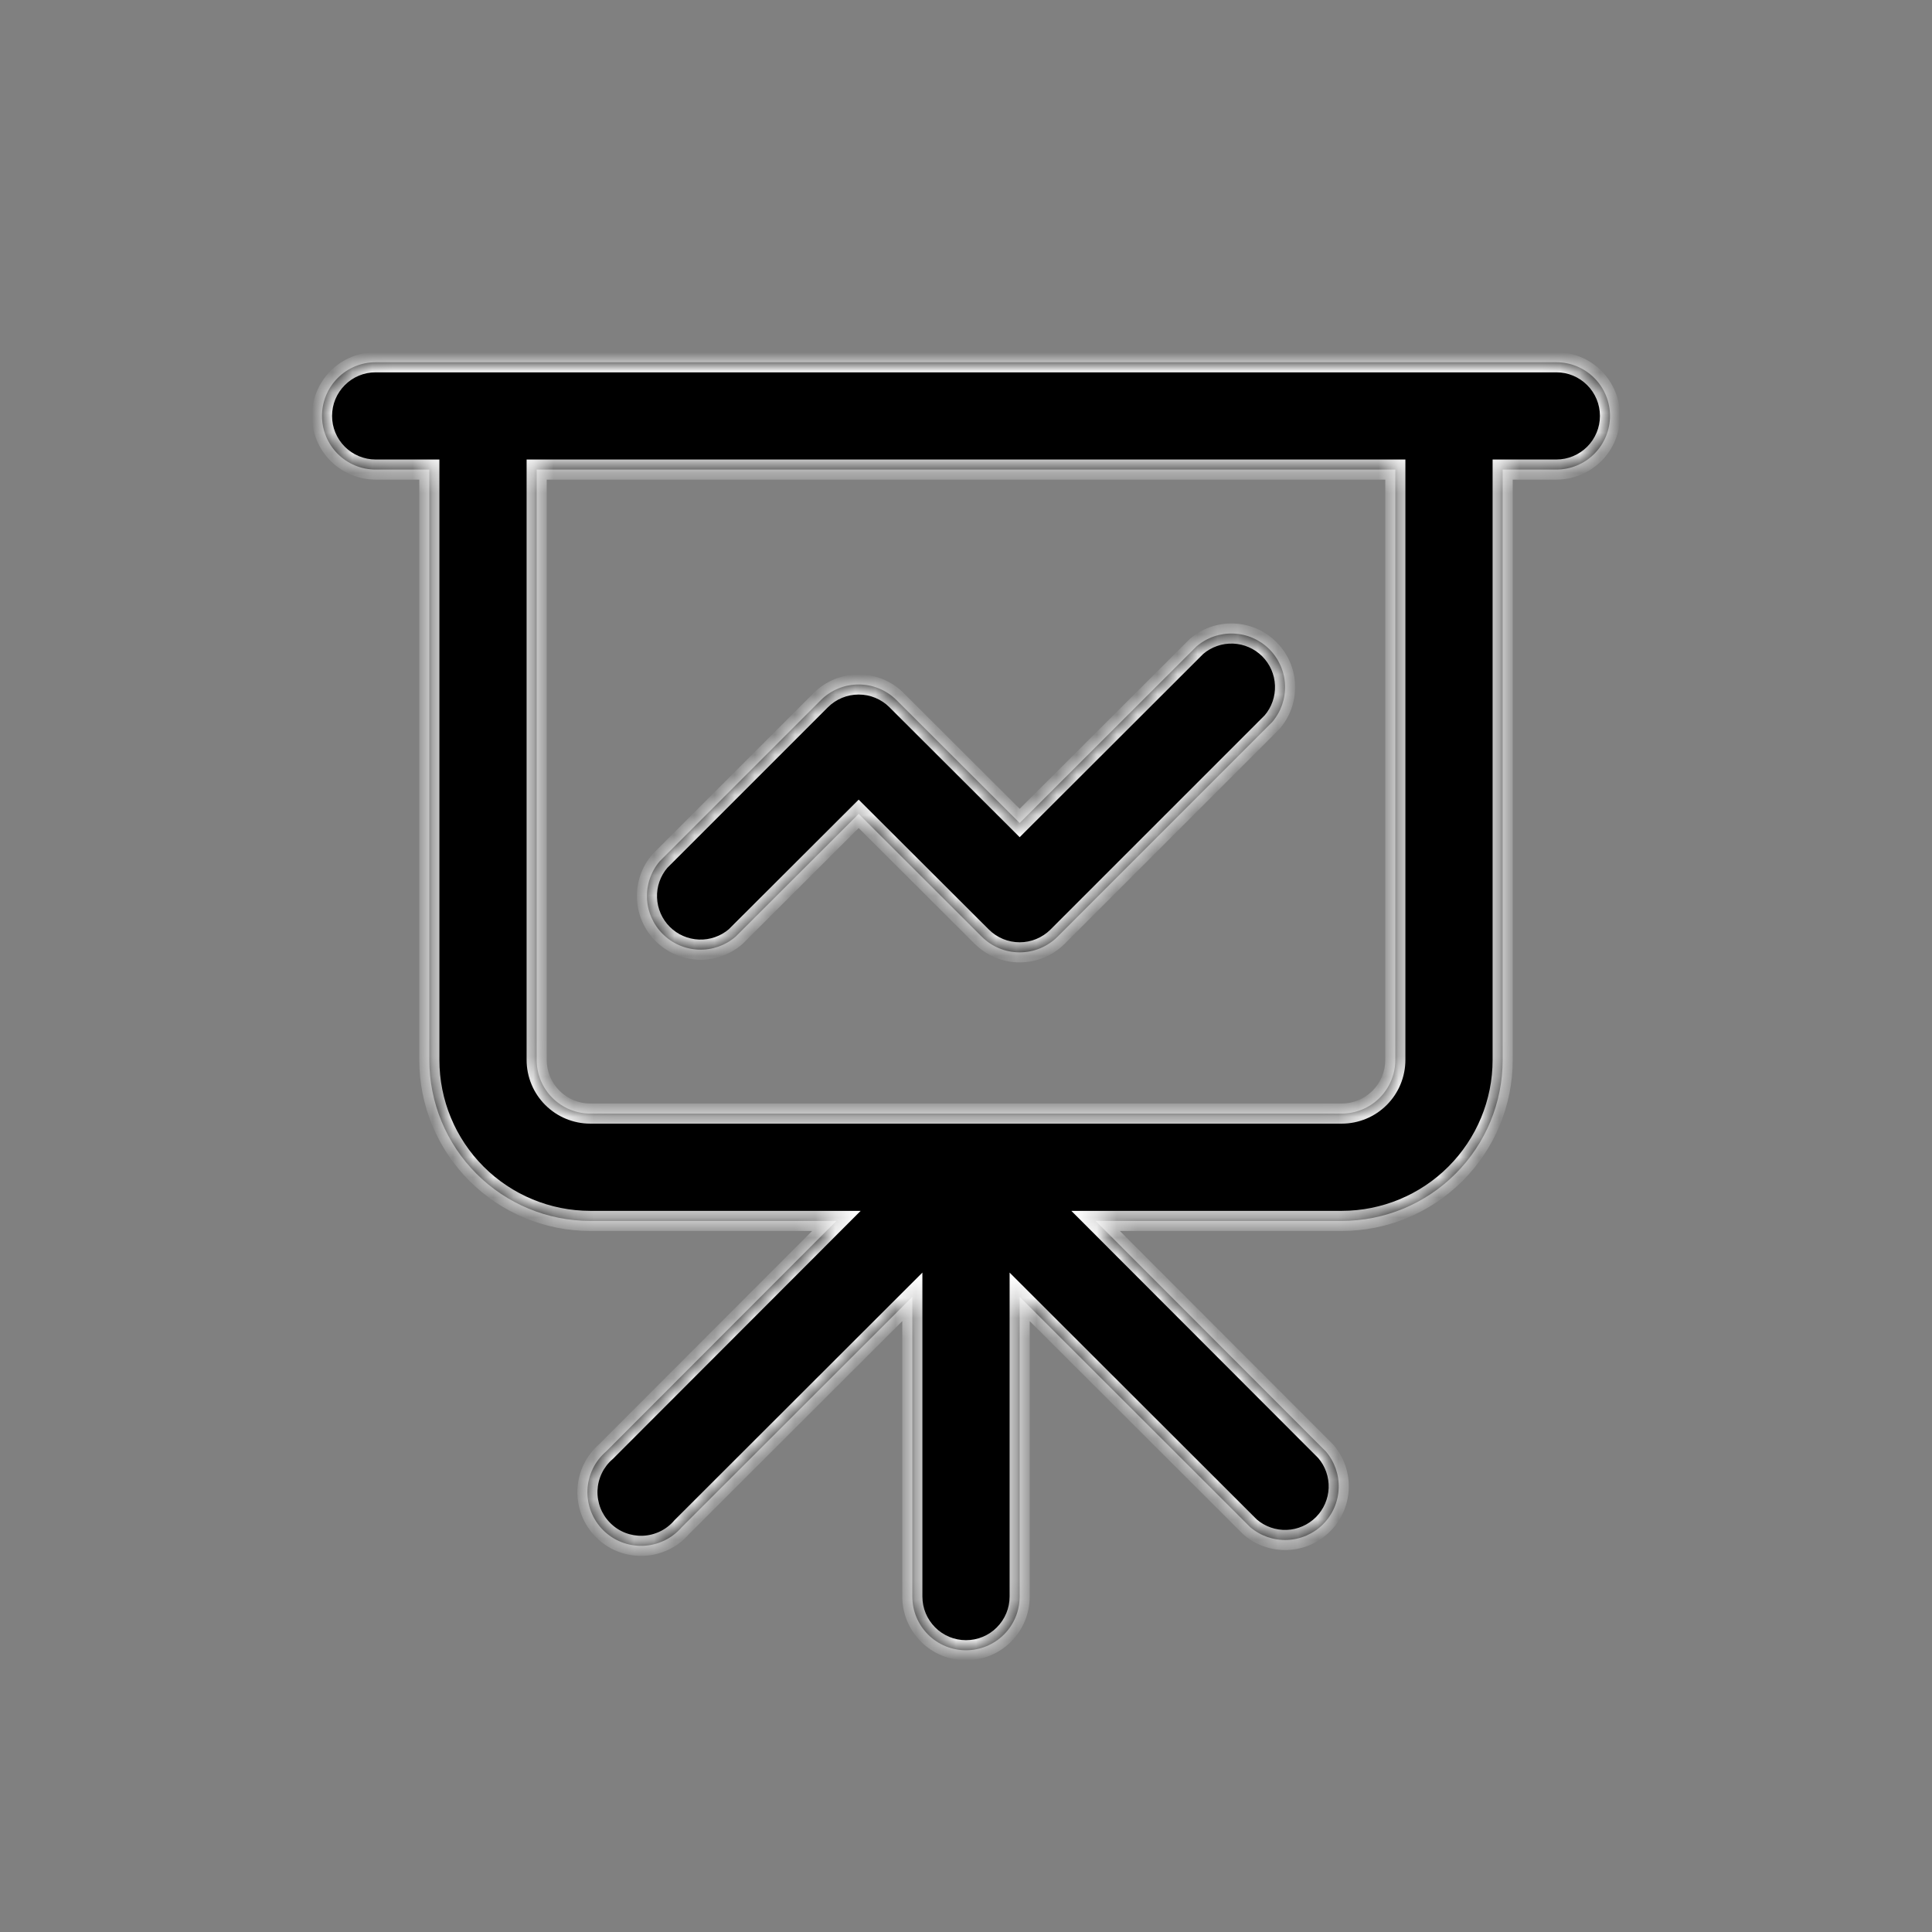
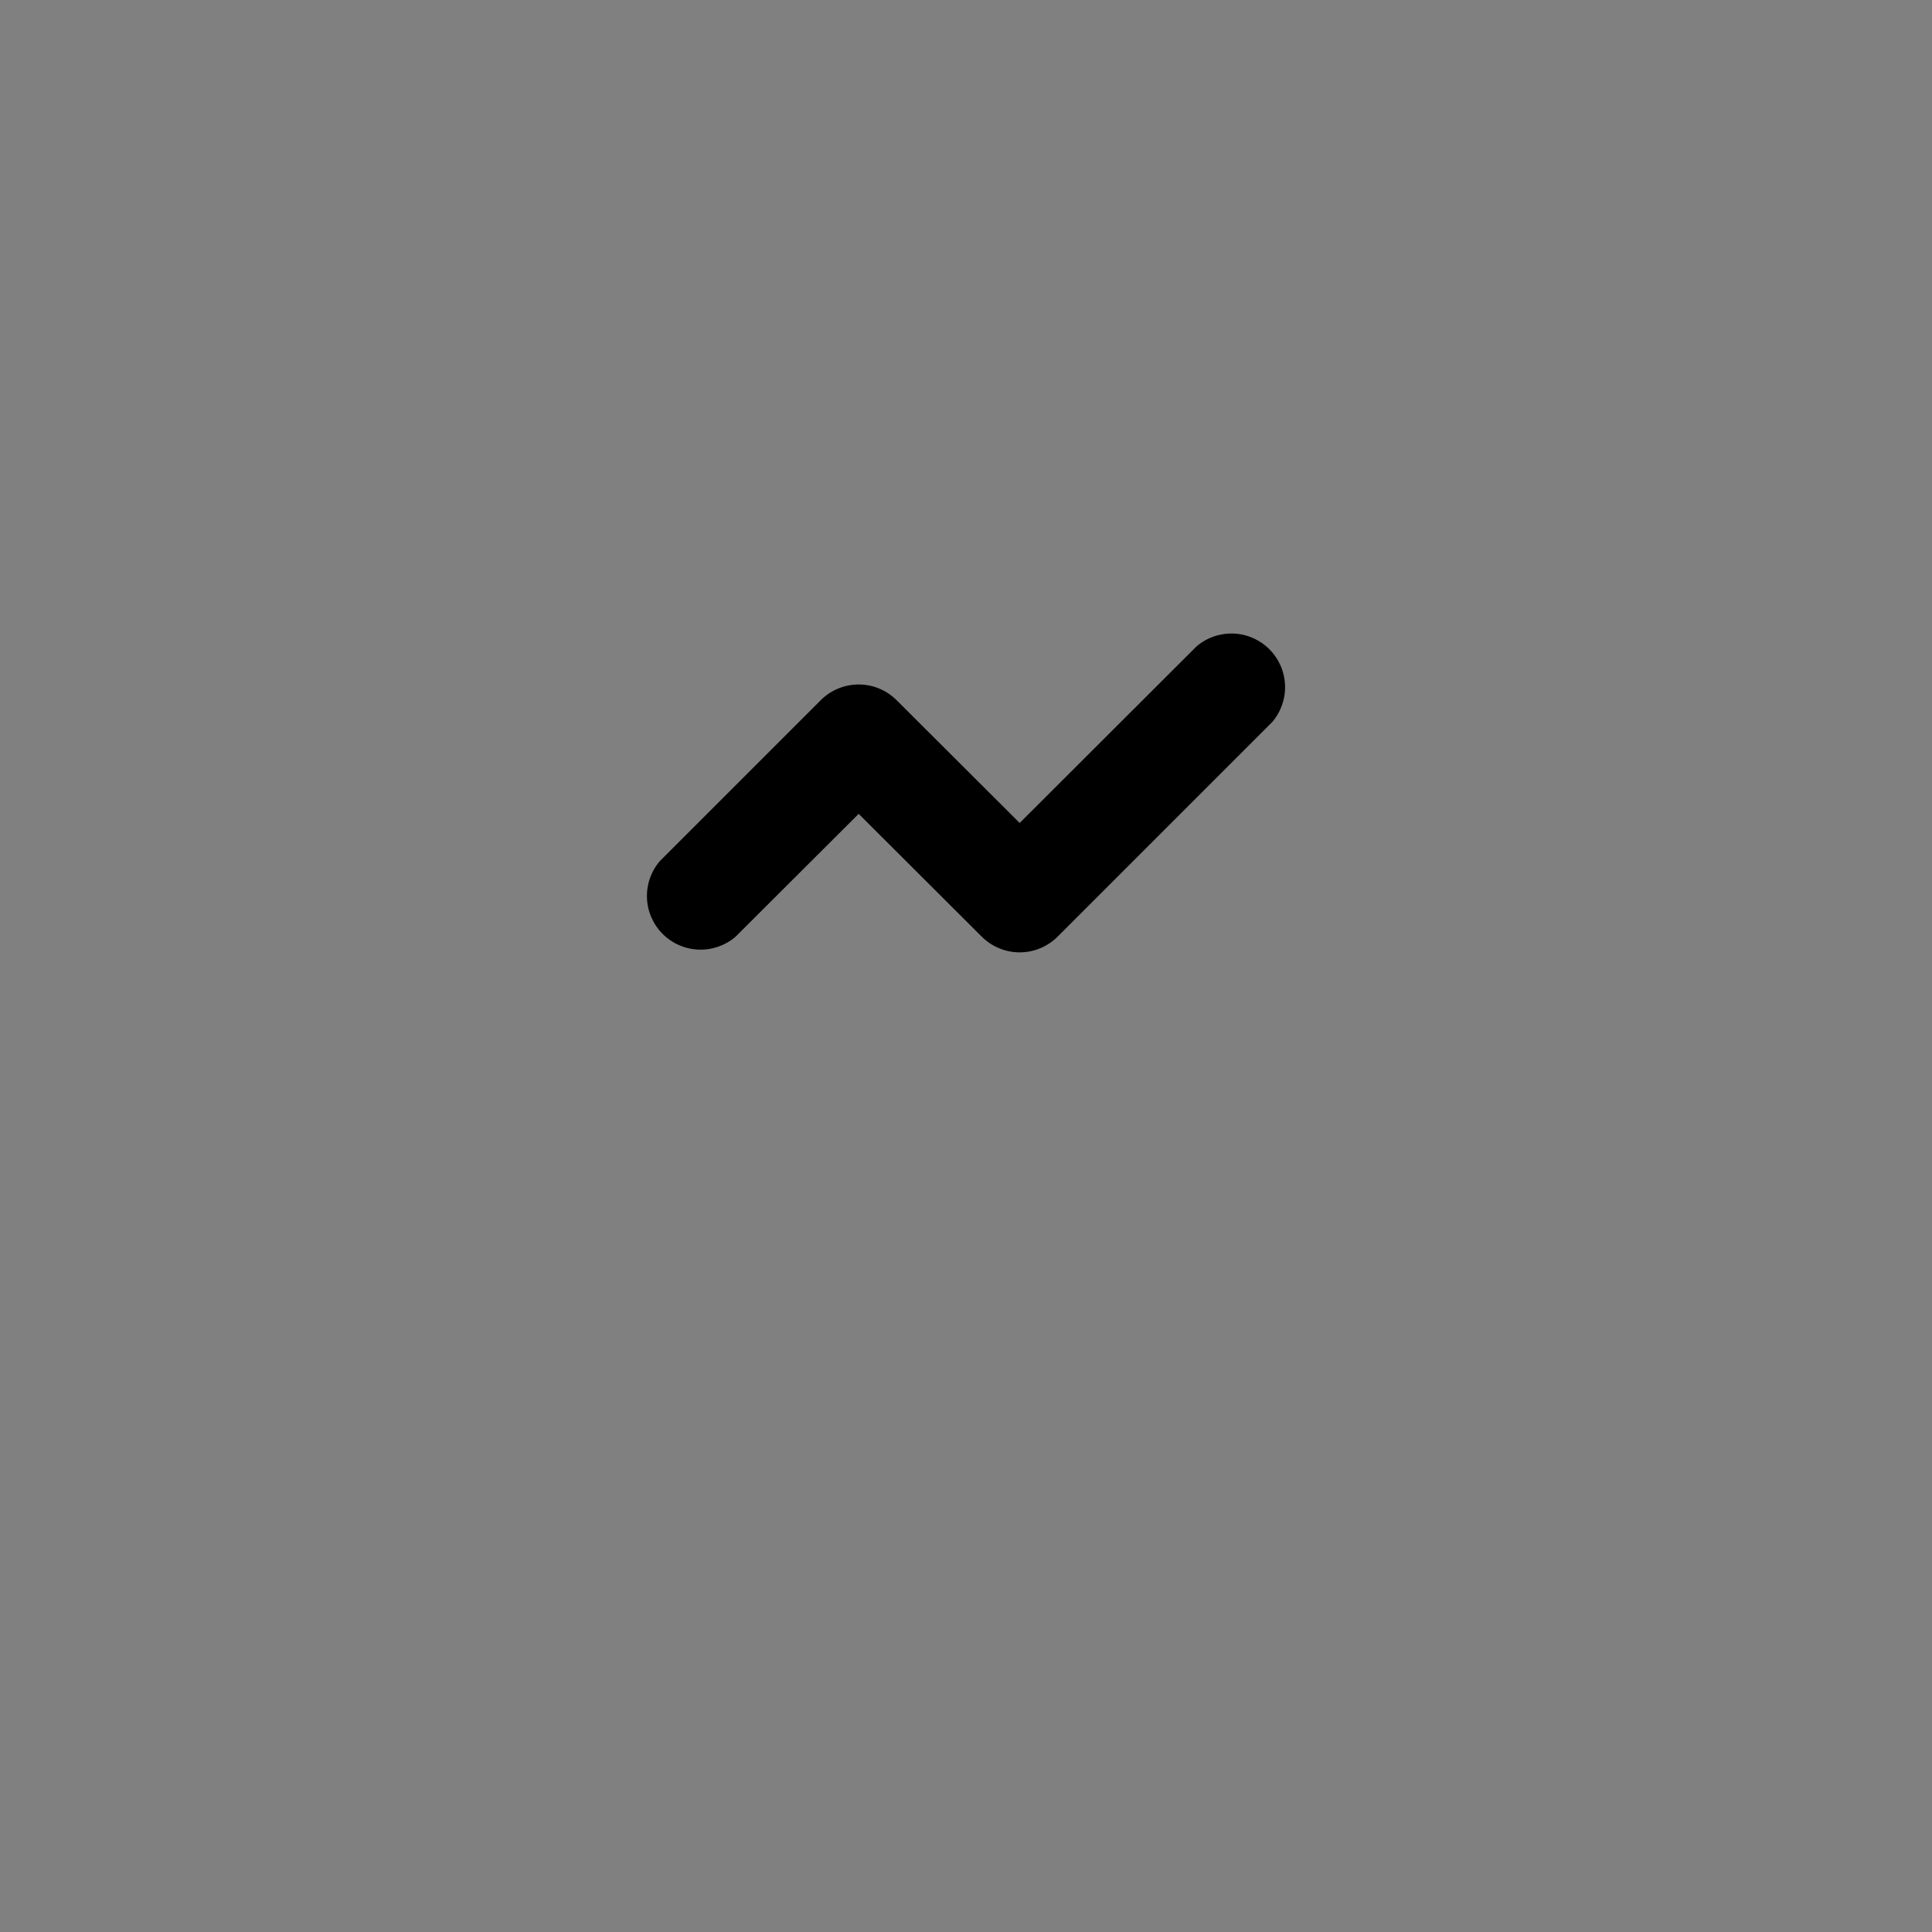
<svg xmlns="http://www.w3.org/2000/svg" width="96" height="96" viewBox="0 0 96 96" fill="none">
  <rect x="0" y="0" width="96" height="96" fill="#808080" stroke="none" />
  <mask id="path-1-inside-1_271_102195" fill="white">
-     <path d="M42.667 40.44L36.547 46.547C36.037 46.984 35.381 47.212 34.71 47.186C34.038 47.16 33.402 46.882 32.927 46.407C32.452 45.932 32.174 45.295 32.148 44.624C32.122 43.953 32.35 43.297 32.787 42.787L40.787 34.787C41.287 34.29 41.963 34.011 42.667 34.011C43.371 34.011 44.047 34.29 44.547 34.787L50.667 40.893L59.454 32.12C59.964 31.683 60.62 31.455 61.291 31.481C61.962 31.507 62.599 31.785 63.074 32.26C63.549 32.735 63.827 33.371 63.853 34.043C63.879 34.714 63.651 35.37 63.214 35.88L52.547 46.547C52.047 47.043 51.371 47.322 50.667 47.322C49.963 47.322 49.287 47.043 48.787 46.547L42.667 40.44Z" />
-     <path fill-rule="evenodd" clip-rule="evenodd" d="M21.333 23.333H18.667C17.959 23.333 17.281 23.052 16.781 22.552C16.281 22.052 16 21.374 16 20.667C16 19.959 16.281 19.281 16.781 18.781C17.281 18.281 17.959 18 18.667 18H77.333C78.041 18 78.719 18.281 79.219 18.781C79.719 19.281 80 19.959 80 20.667C80 21.374 79.719 22.052 79.219 22.552C78.719 23.052 78.041 23.333 77.333 23.333H74.667V52.667C74.667 54.788 73.824 56.823 72.323 58.324C70.823 59.824 68.788 60.667 66.667 60.667H54.44L65.88 72.12C66.317 72.63 66.545 73.286 66.519 73.957C66.493 74.629 66.215 75.265 65.74 75.74C65.265 76.215 64.629 76.493 63.958 76.519C63.286 76.545 62.63 76.317 62.12 75.88L50.667 64.44V79.333C50.667 80.041 50.386 80.719 49.886 81.219C49.386 81.719 48.707 82 48 82C47.293 82 46.614 81.719 46.114 81.219C45.614 80.719 45.333 80.041 45.333 79.333V64.44L33.88 75.88C33.641 76.159 33.347 76.386 33.016 76.546C32.685 76.706 32.325 76.796 31.957 76.81C31.59 76.824 31.224 76.762 30.882 76.628C30.54 76.494 30.229 76.291 29.969 76.031C29.709 75.771 29.506 75.46 29.372 75.118C29.238 74.776 29.176 74.41 29.19 74.043C29.204 73.675 29.294 73.315 29.454 72.984C29.614 72.653 29.841 72.359 30.12 72.12L41.56 60.667H29.333C27.212 60.667 25.177 59.824 23.677 58.324C22.176 56.823 21.333 54.788 21.333 52.667V23.333ZM69.333 52.667V23.333H26.667V52.667C26.667 53.374 26.948 54.052 27.448 54.552C27.948 55.052 28.626 55.333 29.333 55.333H66.667C67.374 55.333 68.052 55.052 68.552 54.552C69.052 54.052 69.333 53.374 69.333 52.667Z" />
-   </mask>
+     </mask>
  <path d="M42.667 40.44L36.547 46.547C36.037 46.984 35.381 47.212 34.71 47.186C34.038 47.16 33.402 46.882 32.927 46.407C32.452 45.932 32.174 45.295 32.148 44.624C32.122 43.953 32.35 43.297 32.787 42.787L40.787 34.787C41.287 34.29 41.963 34.011 42.667 34.011C43.371 34.011 44.047 34.29 44.547 34.787L50.667 40.893L59.454 32.12C59.964 31.683 60.62 31.455 61.291 31.481C61.962 31.507 62.599 31.785 63.074 32.26C63.549 32.735 63.827 33.371 63.853 34.043C63.879 34.714 63.651 35.37 63.214 35.88L52.547 46.547C52.047 47.043 51.371 47.322 50.667 47.322C49.963 47.322 49.287 47.043 48.787 46.547L42.667 40.44Z" fill="black" />
-   <path fill-rule="evenodd" clip-rule="evenodd" d="M21.333 23.333H18.667C17.959 23.333 17.281 23.052 16.781 22.552C16.281 22.052 16 21.374 16 20.667C16 19.959 16.281 19.281 16.781 18.781C17.281 18.281 17.959 18 18.667 18H77.333C78.041 18 78.719 18.281 79.219 18.781C79.719 19.281 80 19.959 80 20.667C80 21.374 79.719 22.052 79.219 22.552C78.719 23.052 78.041 23.333 77.333 23.333H74.667V52.667C74.667 54.788 73.824 56.823 72.323 58.324C70.823 59.824 68.788 60.667 66.667 60.667H54.44L65.88 72.12C66.317 72.63 66.545 73.286 66.519 73.957C66.493 74.629 66.215 75.265 65.74 75.74C65.265 76.215 64.629 76.493 63.958 76.519C63.286 76.545 62.63 76.317 62.12 75.88L50.667 64.44V79.333C50.667 80.041 50.386 80.719 49.886 81.219C49.386 81.719 48.707 82 48 82C47.293 82 46.614 81.719 46.114 81.219C45.614 80.719 45.333 80.041 45.333 79.333V64.44L33.88 75.88C33.641 76.159 33.347 76.386 33.016 76.546C32.685 76.706 32.325 76.796 31.957 76.81C31.59 76.824 31.224 76.762 30.882 76.628C30.54 76.494 30.229 76.291 29.969 76.031C29.709 75.771 29.506 75.46 29.372 75.118C29.238 74.776 29.176 74.41 29.19 74.043C29.204 73.675 29.294 73.315 29.454 72.984C29.614 72.653 29.841 72.359 30.12 72.12L41.56 60.667H29.333C27.212 60.667 25.177 59.824 23.677 58.324C22.176 56.823 21.333 54.788 21.333 52.667V23.333ZM69.333 52.667V23.333H26.667V52.667C26.667 53.374 26.948 54.052 27.448 54.552C27.948 55.052 28.626 55.333 29.333 55.333H66.667C67.374 55.333 68.052 55.052 68.552 54.552C69.052 54.052 69.333 53.374 69.333 52.667Z" fill="black" />
-   <path d="M21.333 23.333H21.833V22.833H21.333V23.333ZM74.667 23.333V22.833H74.167V23.333H74.667ZM54.44 60.667V60.167H53.234L54.086 61.02L54.44 60.667ZM65.88 72.12L66.26 71.795L66.247 71.78L66.234 71.767L65.88 72.12ZM62.12 75.88L61.767 76.234L61.78 76.247L61.795 76.26L62.12 75.88ZM50.667 64.44L51.02 64.086L50.167 63.234V64.44H50.667ZM45.333 64.44H45.833V63.234L44.98 64.086L45.333 64.44ZM33.88 75.88L33.527 75.526L33.513 75.54L33.5 75.555L33.88 75.88ZM30.12 72.12L30.445 72.5L30.46 72.487L30.474 72.473L30.12 72.12ZM41.56 60.667L41.914 61.02L42.766 60.167H41.56V60.667ZM69.333 23.333H69.833V22.833H69.333V23.333ZM26.667 23.333V22.833H26.167V23.333H26.667ZM36.547 46.547L36.872 46.926L36.887 46.914L36.9 46.901L36.547 46.547ZM42.667 40.44L43.02 40.086L42.667 39.734L42.314 40.086L42.667 40.44ZM32.787 42.787L32.434 42.433L32.42 42.447L32.407 42.462L32.787 42.787ZM40.787 34.787L40.435 34.432L40.434 34.433L40.787 34.787ZM44.547 34.787L44.9 34.433L44.9 34.432L44.547 34.787ZM50.667 40.893L50.314 41.247L50.667 41.6L51.02 41.247L50.667 40.893ZM59.454 32.12L59.129 31.74L59.114 31.753L59.1 31.766L59.454 32.12ZM63.214 35.88L63.567 36.234L63.581 36.22L63.593 36.205L63.214 35.88ZM52.547 46.547L52.9 46.901L52.901 46.9L52.547 46.547ZM48.787 46.547L48.434 46.901L48.435 46.901L48.787 46.547ZM18.667 23.833H21.333V22.833H18.667V23.833ZM16.427 22.906C17.021 23.5 17.827 23.833 18.667 23.833V22.833C18.092 22.833 17.541 22.605 17.135 22.199L16.427 22.906ZM15.5 20.667C15.5 21.506 15.834 22.312 16.427 22.906L17.135 22.199C16.728 21.792 16.5 21.241 16.5 20.667H15.5ZM16.427 18.427C15.834 19.021 15.5 19.827 15.5 20.667H16.5C16.5 20.092 16.728 19.541 17.135 19.135L16.427 18.427ZM18.667 17.5C17.827 17.5 17.021 17.834 16.427 18.427L17.135 19.135C17.541 18.728 18.092 18.5 18.667 18.5V17.5ZM77.333 17.5H18.667V18.5H77.333V17.5ZM79.573 18.427C78.979 17.834 78.173 17.5 77.333 17.5V18.5C77.908 18.5 78.459 18.728 78.865 19.135L79.573 18.427ZM80.5 20.667C80.5 19.827 80.166 19.021 79.573 18.427L78.865 19.135C79.272 19.541 79.5 20.092 79.5 20.667H80.5ZM79.573 22.906C80.166 22.312 80.5 21.506 80.5 20.667H79.5C79.5 21.241 79.272 21.792 78.865 22.199L79.573 22.906ZM77.333 23.833C78.173 23.833 78.979 23.5 79.573 22.906L78.865 22.199C78.459 22.605 77.908 22.833 77.333 22.833V23.833ZM74.667 23.833H77.333V22.833H74.667V23.833ZM75.167 52.667V23.333H74.167V52.667H75.167ZM72.677 58.677C74.271 57.083 75.167 54.921 75.167 52.667H74.167C74.167 54.656 73.376 56.563 71.97 57.97L72.677 58.677ZM66.667 61.167C68.921 61.167 71.083 60.271 72.677 58.677L71.97 57.97C70.563 59.377 68.656 60.167 66.667 60.167V61.167ZM54.44 61.167H66.667V60.167H54.44V61.167ZM66.234 71.767L54.794 60.313L54.086 61.02L65.526 72.473L66.234 71.767ZM67.019 73.977C67.05 73.18 66.779 72.401 66.26 71.795L65.5 72.445C65.855 72.86 66.041 73.393 66.02 73.938L67.019 73.977ZM66.094 76.094C66.658 75.53 66.988 74.774 67.019 73.977L66.02 73.938C65.999 74.484 65.772 75.001 65.387 75.387L66.094 76.094ZM63.977 77.019C64.774 76.988 65.53 76.658 66.094 76.094L65.387 75.387C65.001 75.772 64.484 75.999 63.938 76.02L63.977 77.019ZM61.795 76.26C62.401 76.779 63.18 77.05 63.977 77.019L63.938 76.02C63.393 76.041 62.86 75.855 62.445 75.5L61.795 76.26ZM50.313 64.794L61.767 76.234L62.473 75.526L51.02 64.086L50.313 64.794ZM51.167 79.333V64.44H50.167V79.333H51.167ZM50.239 81.573C50.833 80.979 51.167 80.173 51.167 79.333H50.167C50.167 79.908 49.938 80.459 49.532 80.865L50.239 81.573ZM48 82.5C48.84 82.5 49.645 82.166 50.239 81.573L49.532 80.865C49.126 81.272 48.575 81.5 48 81.5V82.5ZM45.761 81.573C46.355 82.166 47.16 82.5 48 82.5V81.5C47.425 81.5 46.874 81.272 46.468 80.865L45.761 81.573ZM44.833 79.333C44.833 80.173 45.167 80.979 45.761 81.573L46.468 80.865C46.062 80.459 45.833 79.908 45.833 79.333H44.833ZM44.833 64.44V79.333H45.833V64.44H44.833ZM34.233 76.234L45.687 64.794L44.98 64.086L33.527 75.526L34.233 76.234ZM33.234 76.996C33.627 76.806 33.976 76.537 34.26 76.205L33.5 75.555C33.306 75.782 33.067 75.966 32.798 76.096L33.234 76.996ZM31.977 77.31C32.413 77.293 32.841 77.186 33.234 76.996L32.798 76.096C32.529 76.226 32.237 76.299 31.938 76.311L31.977 77.31ZM30.699 77.094C31.106 77.253 31.541 77.327 31.977 77.31L31.938 76.311C31.64 76.322 31.342 76.272 31.064 76.163L30.699 77.094ZM29.615 76.385C29.924 76.693 30.293 76.935 30.699 77.094L31.064 76.163C30.786 76.054 30.534 75.889 30.323 75.677L29.615 76.385ZM28.906 75.301C29.065 75.707 29.307 76.076 29.615 76.385L30.323 75.677C30.111 75.466 29.946 75.214 29.837 74.936L28.906 75.301ZM28.69 74.023C28.673 74.459 28.747 74.894 28.906 75.301L29.837 74.936C29.728 74.658 29.678 74.36 29.689 74.062L28.69 74.023ZM29.004 72.766C28.814 73.159 28.707 73.587 28.69 74.023L29.689 74.062C29.701 73.763 29.774 73.471 29.904 73.202L29.004 72.766ZM29.795 71.74C29.463 72.024 29.194 72.374 29.004 72.766L29.904 73.202C30.034 72.933 30.218 72.694 30.445 72.5L29.795 71.74ZM41.206 60.313L29.766 71.767L30.474 72.473L41.914 61.02L41.206 60.313ZM29.333 61.167H41.56V60.167H29.333V61.167ZM23.323 58.677C24.917 60.271 27.079 61.167 29.333 61.167V60.167C27.344 60.167 25.437 59.377 24.03 57.97L23.323 58.677ZM20.833 52.667C20.833 54.921 21.729 57.083 23.323 58.677L24.03 57.97C22.623 56.563 21.833 54.656 21.833 52.667H20.833ZM20.833 23.333V52.667H21.833V23.333H20.833ZM68.833 23.333V52.667H69.833V23.333H68.833ZM26.667 23.833H69.333V22.833H26.667V23.833ZM27.167 52.667V23.333H26.167V52.667H27.167ZM27.801 54.199C27.395 53.792 27.167 53.241 27.167 52.667H26.167C26.167 53.507 26.5 54.312 27.094 54.906L27.801 54.199ZM29.333 54.833C28.759 54.833 28.208 54.605 27.801 54.199L27.094 54.906C27.688 55.5 28.494 55.833 29.333 55.833V54.833ZM66.667 54.833H29.333V55.833H66.667V54.833ZM68.199 54.199C67.792 54.605 67.241 54.833 66.667 54.833V55.833C67.507 55.833 68.312 55.5 68.906 54.906L68.199 54.199ZM68.833 52.667C68.833 53.241 68.605 53.792 68.199 54.199L68.906 54.906C69.5 54.312 69.833 53.507 69.833 52.667H68.833ZM36.9 46.901L43.02 40.794L42.314 40.086L36.194 46.193L36.9 46.901ZM34.69 47.686C35.487 47.716 36.267 47.445 36.872 46.926L36.222 46.167C35.807 46.522 35.274 46.707 34.729 46.686L34.69 47.686ZM32.573 46.76C33.137 47.324 33.893 47.655 34.69 47.686L34.729 46.686C34.184 46.665 33.666 46.439 33.28 46.053L32.573 46.76ZM31.648 44.644C31.679 45.441 32.009 46.197 32.573 46.76L33.28 46.053C32.895 45.667 32.669 45.15 32.648 44.605L31.648 44.644ZM32.407 42.462C31.889 43.067 31.617 43.846 31.648 44.644L32.648 44.605C32.626 44.06 32.812 43.526 33.167 43.112L32.407 42.462ZM40.434 34.433L32.434 42.433L33.141 43.14L41.141 35.14L40.434 34.433ZM42.667 33.511C41.831 33.511 41.028 33.842 40.435 34.432L41.14 35.141C41.545 34.738 42.095 34.511 42.667 34.511V33.511ZM44.9 34.432C44.306 33.842 43.504 33.511 42.667 33.511V34.511C43.239 34.511 43.789 34.738 44.195 35.141L44.9 34.432ZM51.02 40.539L44.9 34.433L44.194 35.141L50.314 41.247L51.02 40.539ZM59.1 31.766L50.314 40.54L51.02 41.247L59.807 32.474L59.1 31.766ZM61.31 30.981C60.514 30.95 59.734 31.221 59.129 31.74L59.779 32.5C60.193 32.145 60.727 31.959 61.272 31.98L61.31 30.981ZM63.427 31.906C62.864 31.342 62.108 31.012 61.31 30.981L61.272 31.98C61.817 32.002 62.334 32.228 62.72 32.613L63.427 31.906ZM64.353 34.023C64.322 33.226 63.991 32.47 63.427 31.906L62.72 32.613C63.106 32.999 63.332 33.517 63.353 34.062L64.353 34.023ZM63.593 36.205C64.112 35.599 64.383 34.82 64.353 34.023L63.353 34.062C63.374 34.607 63.189 35.14 62.834 35.555L63.593 36.205ZM52.901 46.9L63.567 36.234L62.86 35.526L52.194 46.193L52.901 46.9ZM50.667 47.822C51.504 47.822 52.306 47.491 52.9 46.901L52.195 46.192C51.789 46.596 51.239 46.822 50.667 46.822V47.822ZM48.435 46.901C49.028 47.491 49.831 47.822 50.667 47.822V46.822C50.095 46.822 49.545 46.596 49.14 46.192L48.435 46.901ZM42.314 40.794L48.434 46.901L49.14 46.193L43.02 40.086L42.314 40.794Z" fill="white" mask="url(#path-1-inside-1_271_102195)" />
</svg>